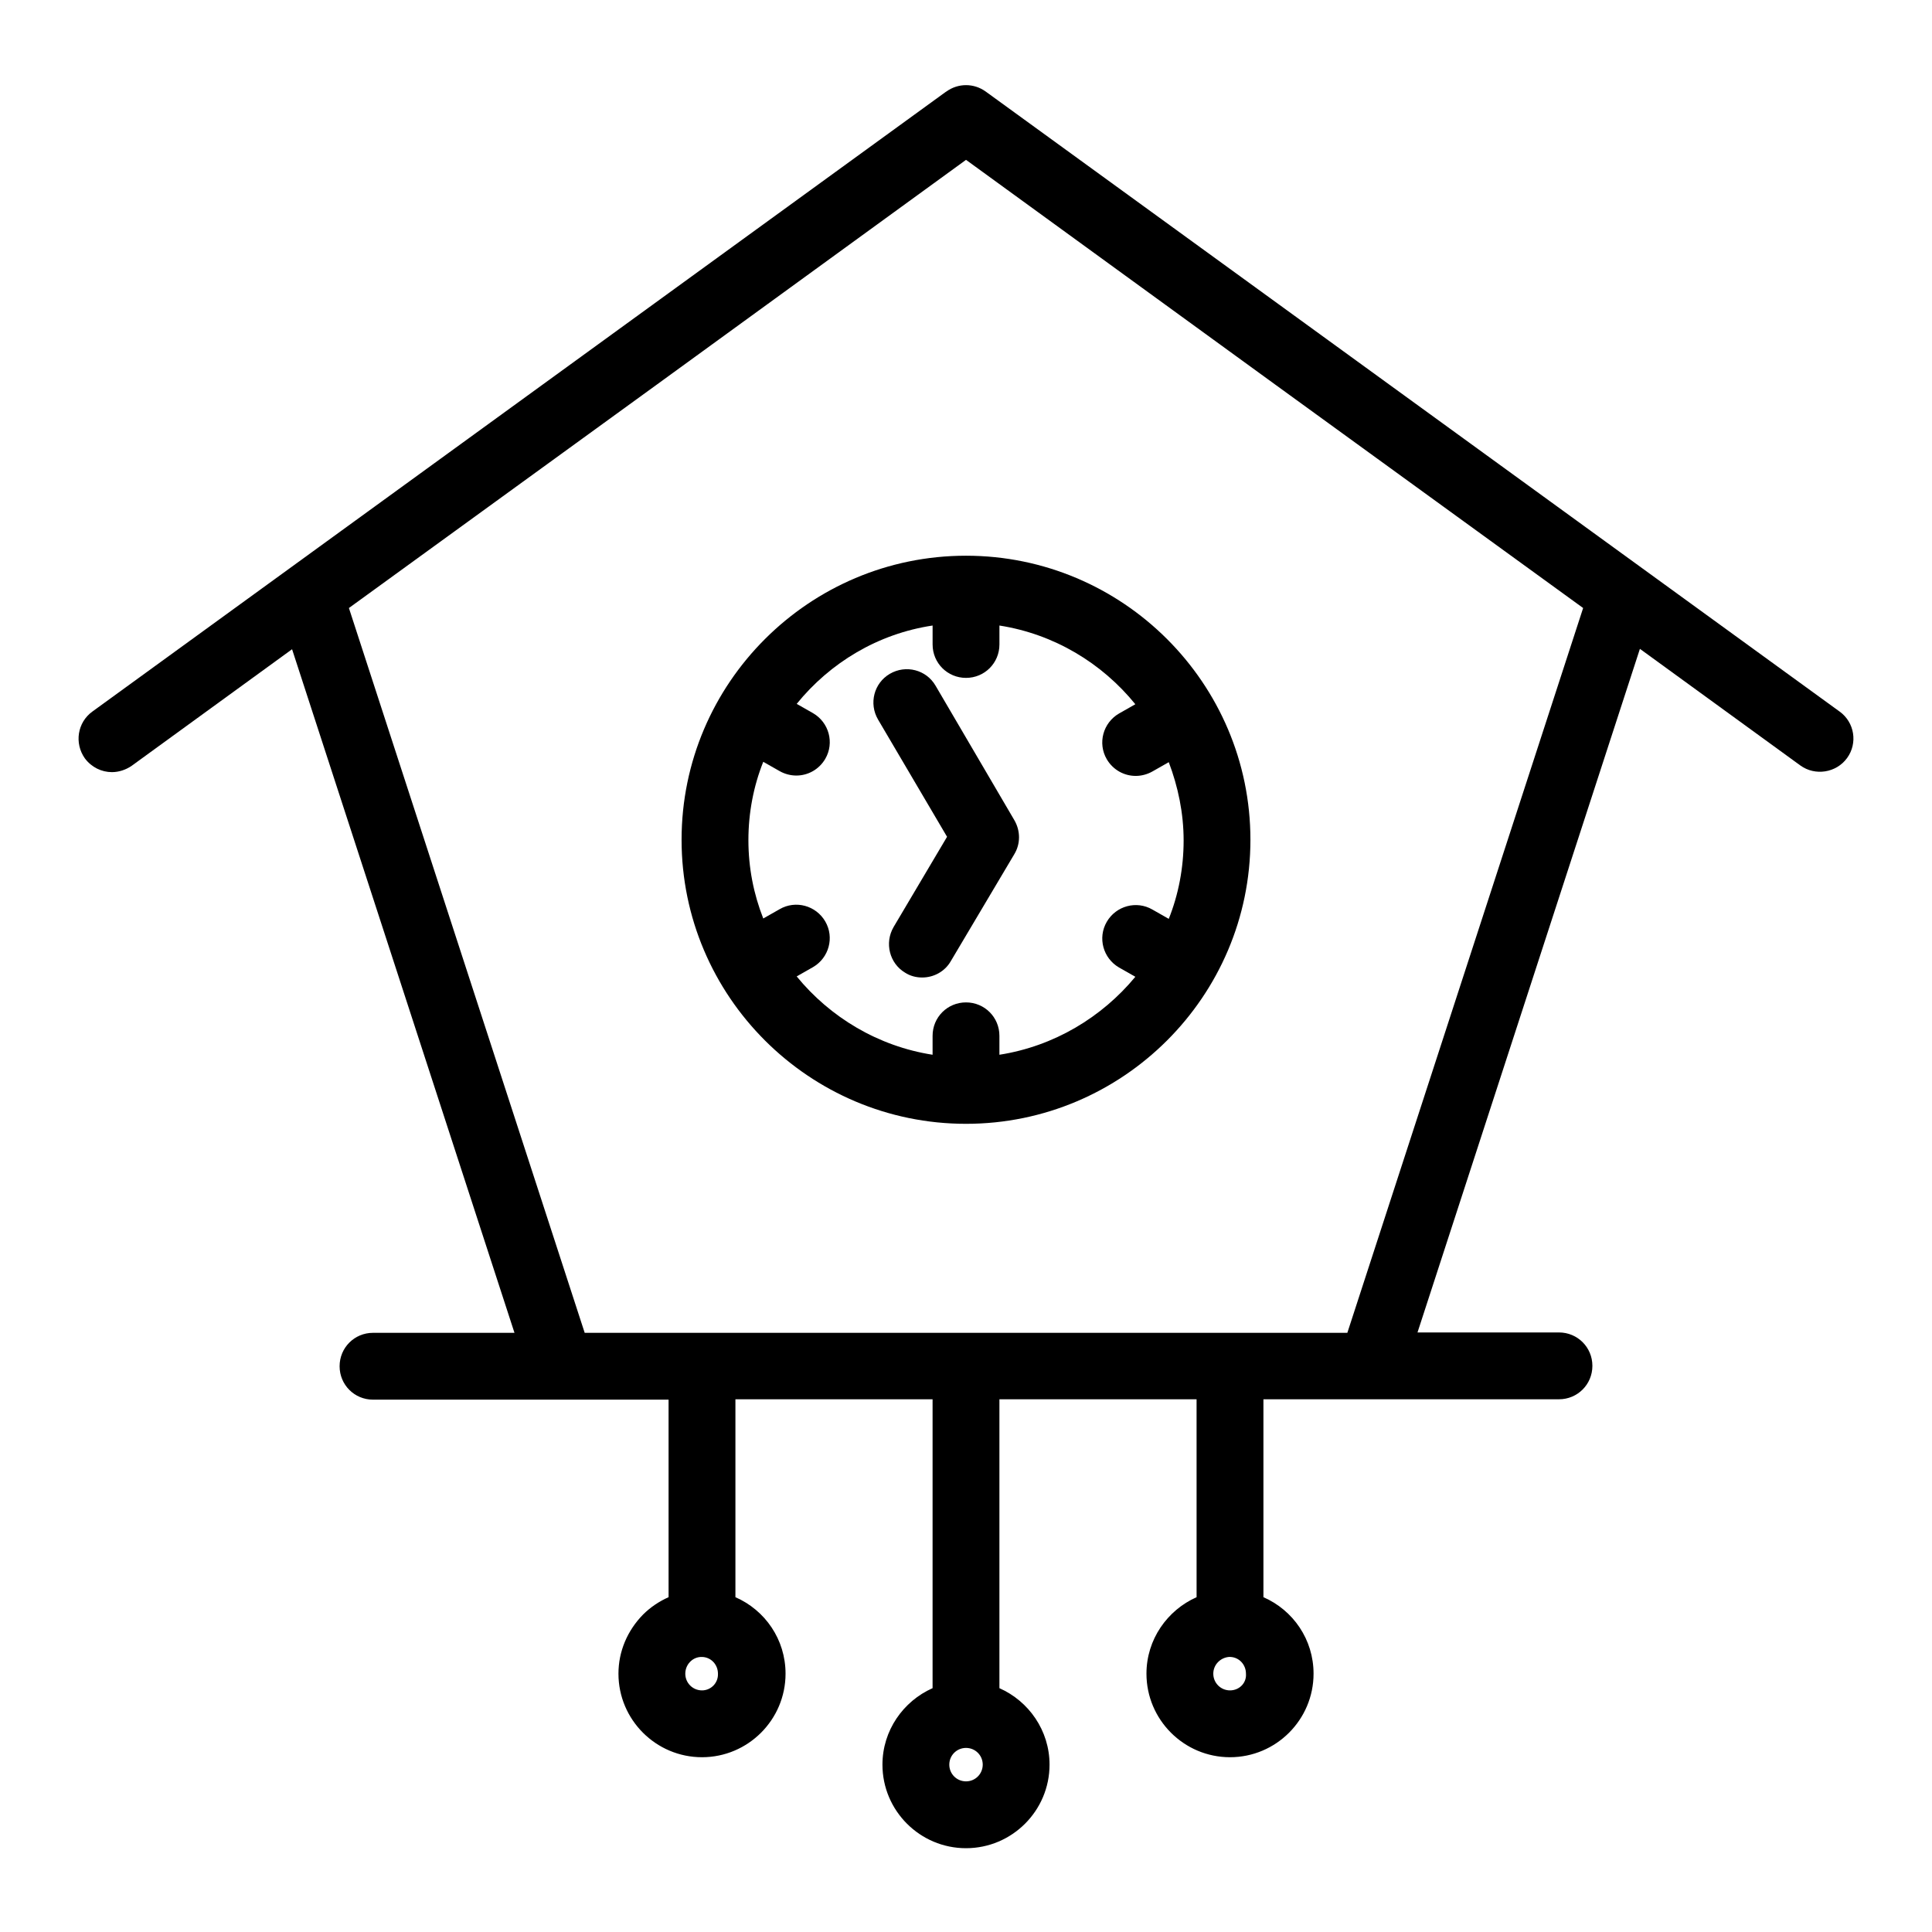
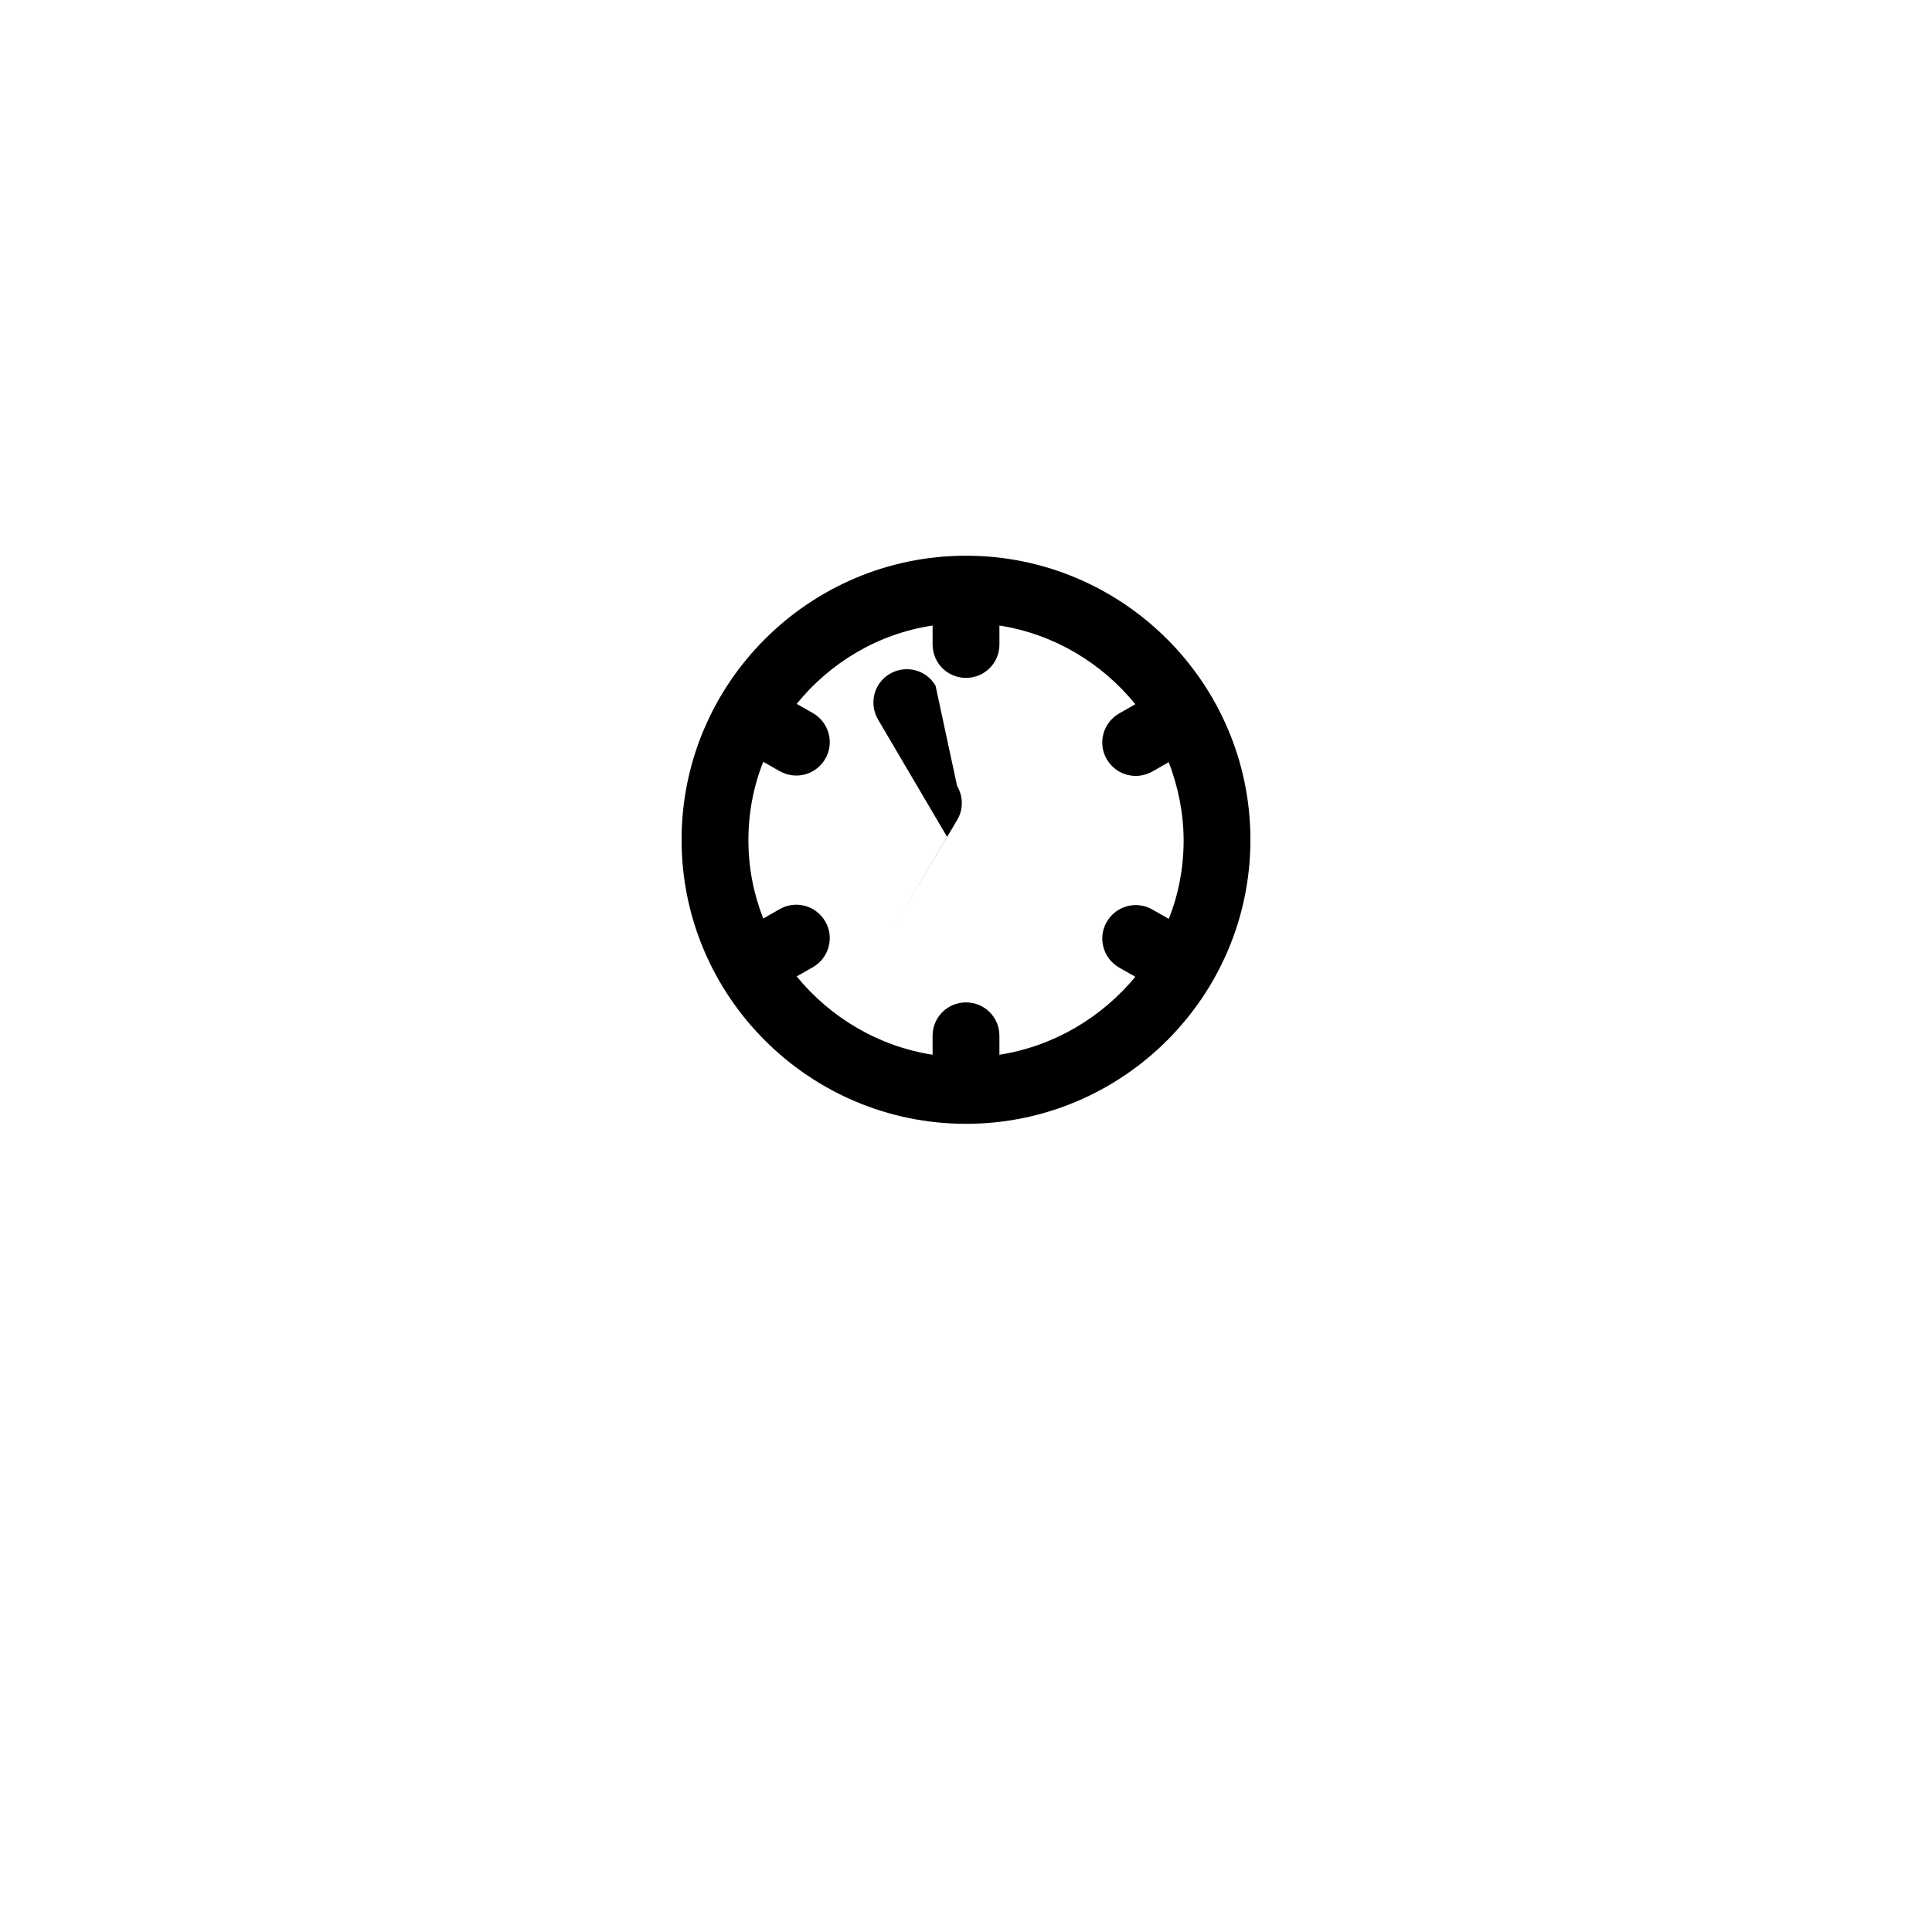
<svg xmlns="http://www.w3.org/2000/svg" fill="#000000" width="800px" height="800px" version="1.1" viewBox="144 144 512 512">
  <g>
-     <path d="m631.54 332.59-226.32-164.33c-3.148-2.262-7.281-2.262-10.43 0l-0.297 0.195-226.03 164.13c-3.938 2.856-4.82 8.363-1.969 12.398 1.77 2.363 4.43 3.641 7.184 3.641 1.77 0 3.641-0.59 5.215-1.672l42.508-30.898 58.941 181.16h-37.488c-4.922 0-8.855 3.938-8.855 8.855 0 4.922 3.938 8.855 8.855 8.855h78.324l0.004 52.348c-2.461 1.082-4.82 2.656-6.789 4.625-4.133 4.231-6.496 9.742-6.496 15.645 0 12.203 9.938 22.141 22.141 22.141s22.141-9.938 22.141-22.141c0-9.055-5.41-16.828-13.285-20.27v-52.449l52.25 0.004v76.555c-7.773 3.445-13.285 11.219-13.285 20.27 0 12.203 9.938 22.141 22.141 22.141s22.141-9.938 22.141-22.141c0-9.055-5.512-16.828-13.285-20.27v-76.555h52.25l0.004 52.445c-7.773 3.445-13.285 11.219-13.285 20.27 0 12.203 9.938 22.141 22.141 22.141 12.203 0 22.141-9.938 22.141-22.141 0-9.055-5.41-16.828-13.285-20.27v-52.449h78.324c4.922 0 8.855-3.938 8.855-8.855 0-4.922-3.938-8.855-8.855-8.855h-37.492l58.941-181.16 42.508 30.898c3.938 2.856 9.543 1.969 12.398-1.969 2.859-3.934 1.973-9.441-1.961-12.297zm-301.5 259.38c-2.461 0-4.43-1.969-4.43-4.43 0-1.574 0.789-2.656 1.277-3.148 0.492-0.492 1.379-1.18 2.754-1.277h0.297 0.195c2.363 0.098 4.133 2.066 4.133 4.43 0.105 2.457-1.863 4.426-4.227 4.426zm69.965 24.109c-2.461 0-4.43-1.969-4.43-4.43s1.969-4.43 4.43-4.43 4.43 1.969 4.43 4.43c-0.004 2.461-1.973 4.43-4.43 4.43zm69.961-24.109c-2.461 0-4.43-1.969-4.43-4.43 0-2.363 1.871-4.231 4.133-4.43h0.195 0.195c2.363 0.098 4.133 2.066 4.133 4.43 0.203 2.461-1.766 4.43-4.227 4.43zm31.094-94.758h-202.11l-62.484-192.08 81.77-59.336 81.773-59.434 81.77 59.434 81.77 59.336z" />
    <path d="m400 291.27c-41.523 0-75.375 33.75-75.375 75.277 0 41.523 33.852 75.277 75.375 75.277s75.375-33.75 75.375-75.277c0-41.527-33.852-75.277-75.375-75.277zm8.855 132.25v-5.019c0-4.922-3.938-8.855-8.855-8.855-4.922 0-8.855 3.938-8.855 8.855v5.019c-14.465-2.262-27.16-9.938-36.016-20.762l4.328-2.461c4.231-2.461 5.707-7.871 3.246-12.102-2.461-4.231-7.871-5.707-12.102-3.246l-4.328 2.461c-2.559-6.496-3.938-13.48-3.938-20.762s1.379-14.367 3.938-20.762l4.328 2.461c1.379 0.789 2.953 1.18 4.43 1.18 3.051 0 6.004-1.574 7.676-4.43 2.461-4.231 0.984-9.645-3.246-12.102l-4.328-2.461c8.855-10.922 21.551-18.598 36.016-20.762v5.019c0 4.922 3.938 8.855 8.855 8.855 4.922 0 8.855-3.938 8.855-8.855v-5.019c14.465 2.262 27.16 9.938 36.016 20.859l-4.328 2.461c-4.231 2.461-5.707 7.871-3.246 12.102 1.672 2.856 4.625 4.43 7.676 4.43 1.477 0 3.051-0.395 4.43-1.18l4.328-2.461c2.461 6.496 3.938 13.48 3.938 20.762s-1.379 14.367-3.938 20.762l-4.328-2.461c-4.231-2.461-9.645-0.984-12.102 3.246-2.461 4.231-0.984 9.645 3.246 12.102l4.328 2.461c-8.867 10.727-21.559 18.402-36.023 20.664z" />
-     <path d="m391.93 325.71c-2.461-4.231-7.871-5.609-12.102-3.148-4.231 2.461-5.609 7.871-3.148 12.102l18.301 31.094-14.168 23.91c-2.461 4.231-1.082 9.645 3.051 12.102 1.379 0.887 2.953 1.277 4.527 1.277 3.051 0 6.004-1.574 7.578-4.328l16.828-28.34c1.672-2.754 1.672-6.199 0-9.055z" />
+     <path d="m391.93 325.71c-2.461-4.231-7.871-5.609-12.102-3.148-4.231 2.461-5.609 7.871-3.148 12.102l18.301 31.094-14.168 23.91l16.828-28.34c1.672-2.754 1.672-6.199 0-9.055z" />
  </g>
</svg>